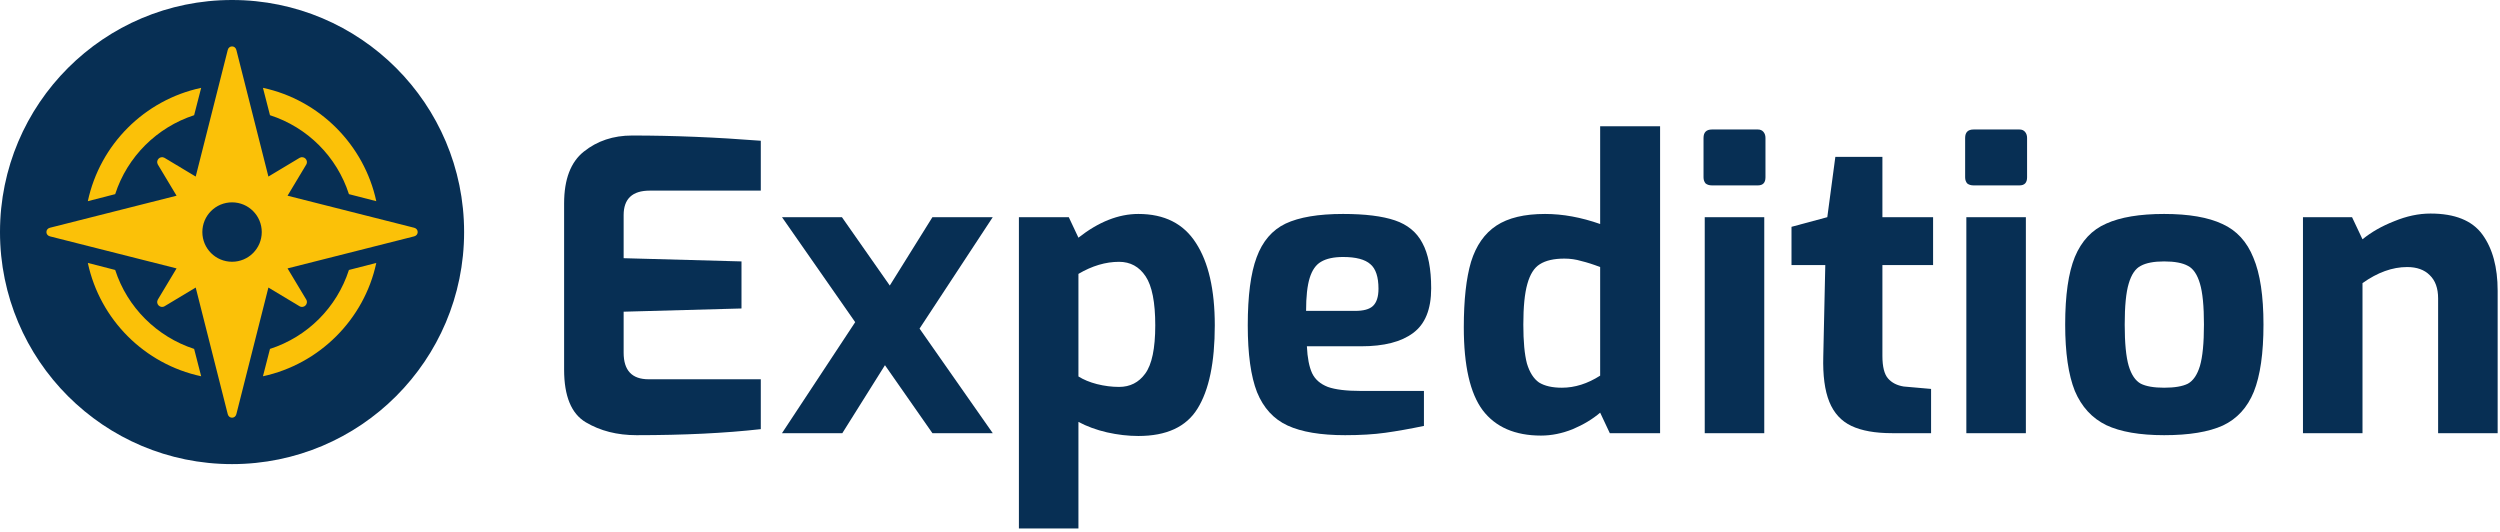
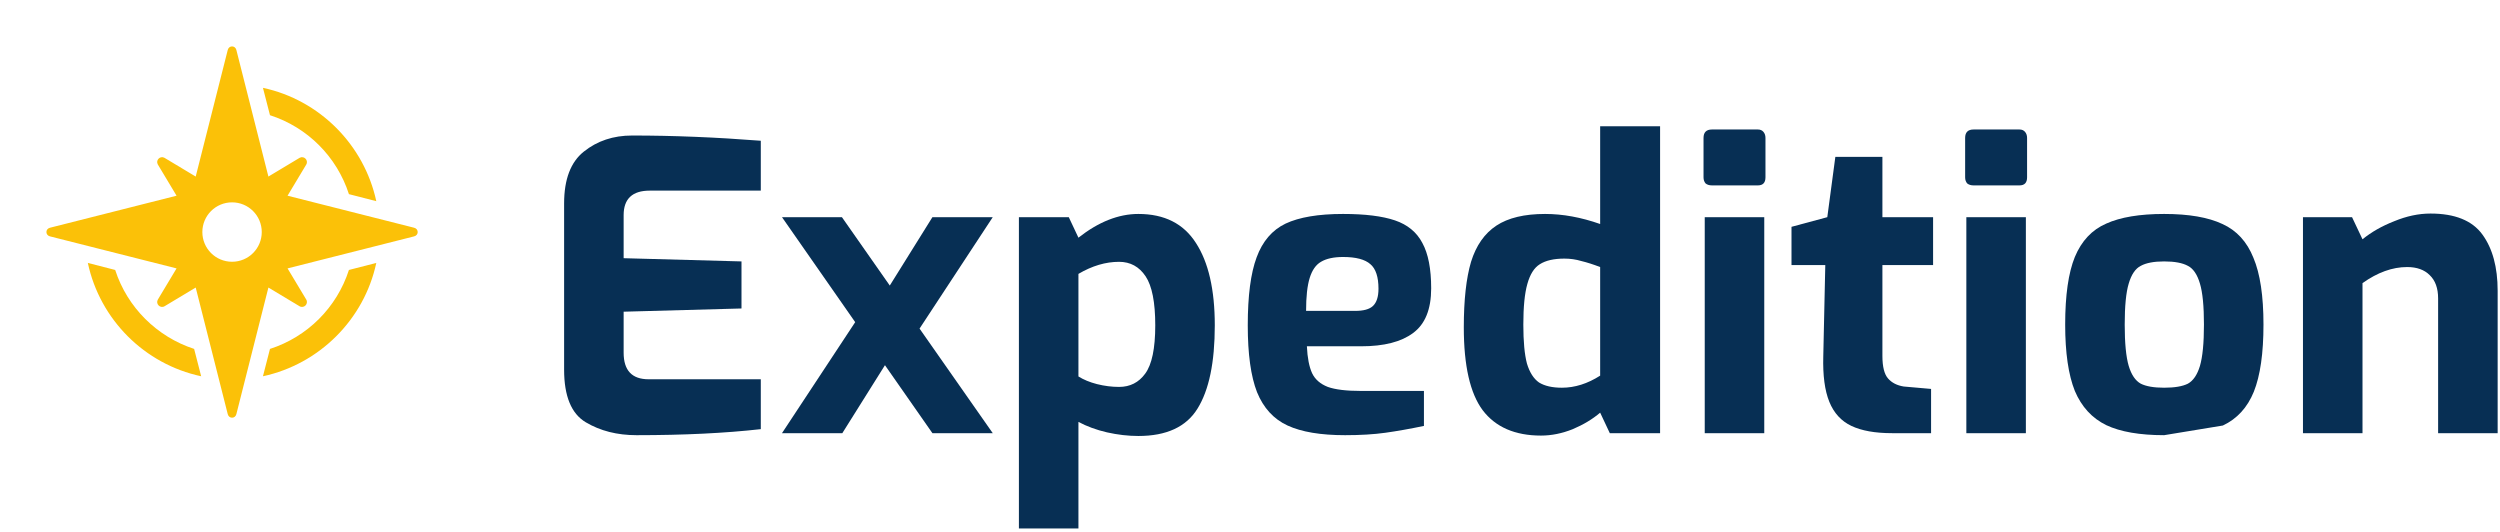
<svg xmlns="http://www.w3.org/2000/svg" width="404" height="86" viewBox="0 0 404 86" fill="none">
  <path d="M102.86 70.325C99.74 70.325 97.01 69.632 94.67 68.245C92.33 66.859 91.16 64.02 91.16 59.73V32.885C91.16 28.985 92.222 26.19 94.345 24.5C96.512 22.767 99.112 21.9 102.145 21.9C108.775 21.9 115.708 22.182 122.945 22.745V30.805H105.005C102.188 30.805 100.78 32.127 100.78 34.77V41.725L119.825 42.245V49.85L100.78 50.37V57C100.78 59.86 102.123 61.29 104.81 61.29H122.945V69.35C117.182 70 110.487 70.325 102.86 70.325Z" fill="#072F54" />
  <path d="M148.599 53.1L160.429 70H150.679L143.009 59.015L136.119 70H126.369L138.199 52.06L126.369 35.095H136.054L143.789 46.145L150.679 35.095H160.429L148.599 53.1Z" fill="#072F54" />
  <path d="M164.655 35.095H172.715L174.275 38.41C177.525 35.854 180.754 34.575 183.96 34.575C188.164 34.575 191.262 36.135 193.255 39.255C195.292 42.375 196.31 46.817 196.31 52.58C196.31 58.56 195.379 63.045 193.515 66.035C191.695 68.982 188.51 70.455 183.96 70.455C182.314 70.455 180.624 70.26 178.89 69.87C177.2 69.48 175.662 68.917 174.275 68.18V85.405H164.655V35.095ZM180.84 62.525C182.617 62.525 184.025 61.81 185.065 60.38C186.149 58.907 186.69 56.307 186.69 52.58C186.69 48.854 186.17 46.21 185.13 44.65C184.09 43.09 182.66 42.31 180.84 42.31C178.674 42.31 176.485 42.96 174.275 44.26V60.835C175.099 61.355 176.095 61.767 177.265 62.07C178.479 62.374 179.67 62.525 180.84 62.525Z" fill="#072F54" />
  <path d="M217.368 70.325C213.424 70.325 210.326 69.805 208.073 68.765C205.819 67.725 204.173 65.927 203.133 63.37C202.136 60.814 201.638 57.217 201.638 52.58C201.638 47.814 202.114 44.152 203.068 41.595C204.021 38.995 205.581 37.175 207.748 36.135C209.958 35.095 213.056 34.575 217.043 34.575C220.596 34.575 223.391 34.922 225.428 35.615C227.464 36.309 228.938 37.522 229.848 39.255C230.801 40.989 231.278 43.437 231.278 46.6C231.278 49.98 230.303 52.385 228.353 53.815C226.446 55.245 223.651 55.96 219.968 55.96H211.193C211.279 57.824 211.561 59.275 212.038 60.315C212.514 61.312 213.359 62.049 214.573 62.525C215.786 62.959 217.563 63.175 219.903 63.175H230.108V68.83C227.811 69.307 225.731 69.675 223.868 69.935C222.004 70.195 219.838 70.325 217.368 70.325ZM218.993 50.24C220.336 50.24 221.289 49.98 221.853 49.46C222.459 48.897 222.763 47.965 222.763 46.665C222.763 44.759 222.329 43.437 221.463 42.7C220.596 41.92 219.123 41.53 217.043 41.53C215.526 41.53 214.334 41.79 213.468 42.31C212.644 42.787 212.038 43.654 211.648 44.91C211.258 46.167 211.063 47.944 211.063 50.24H218.993Z" fill="#072F54" />
  <path d="M249.03 70.39C244.827 70.39 241.685 69.025 239.605 66.295C237.568 63.565 236.55 59.102 236.55 52.905C236.55 48.485 236.94 44.954 237.72 42.31C238.543 39.667 239.908 37.717 241.815 36.46C243.722 35.204 246.343 34.575 249.68 34.575C252.54 34.575 255.508 35.117 258.585 36.2V20.405H268.27V70H260.145L258.585 66.685C257.372 67.725 255.898 68.614 254.165 69.35C252.432 70.044 250.72 70.39 249.03 70.39ZM252.41 62.655C254.49 62.655 256.548 62.005 258.585 60.705V43.155C257.458 42.722 256.44 42.397 255.53 42.18C254.663 41.92 253.753 41.79 252.8 41.79C251.11 41.79 249.788 42.094 248.835 42.7C247.925 43.264 247.253 44.325 246.82 45.885C246.387 47.402 246.17 49.59 246.17 52.45C246.17 55.18 246.365 57.282 246.755 58.755C247.188 60.185 247.838 61.204 248.705 61.81C249.615 62.374 250.85 62.655 252.41 62.655Z" fill="#072F54" />
  <path d="M276.655 29.96C276.222 29.96 275.875 29.852 275.615 29.635C275.399 29.375 275.29 29.05 275.29 28.66V22.29C275.29 21.38 275.745 20.925 276.655 20.925H284.065C284.455 20.925 284.759 21.055 284.975 21.315C285.192 21.575 285.3 21.9 285.3 22.29V28.66C285.3 29.527 284.889 29.96 284.065 29.96H276.655ZM275.485 35.095H285.105V70H275.485V35.095Z" fill="#072F54" />
  <path d="M305.757 70C303.027 70 300.839 69.61 299.192 68.83C297.545 68.05 296.354 66.75 295.617 64.93C294.88 63.11 294.555 60.662 294.642 57.585L294.967 42.83H289.507V36.655L295.292 35.095L296.592 25.345H304.197V35.095H312.387V42.83H304.197V57.52C304.197 59.254 304.5 60.467 305.107 61.16C305.714 61.854 306.559 62.287 307.642 62.46L312.062 62.85V70H305.757Z" fill="#072F54" />
  <path d="M318.931 29.96C318.497 29.96 318.151 29.852 317.891 29.635C317.674 29.375 317.566 29.05 317.566 28.66V22.29C317.566 21.38 318.021 20.925 318.931 20.925H326.341C326.731 20.925 327.034 21.055 327.251 21.315C327.467 21.575 327.576 21.9 327.576 22.29V28.66C327.576 29.527 327.164 29.96 326.341 29.96H318.931ZM317.761 35.095H327.381V70H317.761V35.095Z" fill="#072F54" />
-   <path d="M349.723 70.325C345.779 70.325 342.659 69.784 340.363 68.7C338.066 67.574 336.376 65.732 335.293 63.175C334.253 60.575 333.733 57 333.733 52.45C333.733 47.727 334.253 44.087 335.293 41.53C336.376 38.93 338.066 37.132 340.363 36.135C342.659 35.095 345.779 34.575 349.723 34.575C353.709 34.575 356.851 35.117 359.148 36.2C361.444 37.24 363.113 39.06 364.153 41.66C365.236 44.217 365.778 47.814 365.778 52.45C365.778 57.087 365.258 60.705 364.218 63.305C363.178 65.862 361.509 67.682 359.213 68.765C356.916 69.805 353.753 70.325 349.723 70.325ZM349.723 62.655C351.413 62.655 352.691 62.439 353.558 62.005C354.424 61.529 355.074 60.575 355.508 59.145C355.941 57.672 356.158 55.44 356.158 52.45C356.158 49.46 355.941 47.25 355.508 45.82C355.074 44.347 354.424 43.394 353.558 42.96C352.691 42.484 351.413 42.245 349.723 42.245C348.076 42.245 346.819 42.484 345.953 42.96C345.086 43.394 344.436 44.347 344.003 45.82C343.569 47.25 343.353 49.46 343.353 52.45C343.353 55.44 343.569 57.672 344.003 59.145C344.436 60.575 345.086 61.529 345.953 62.005C346.819 62.439 348.076 62.655 349.723 62.655Z" fill="#072F54" />
+   <path d="M349.723 70.325C345.779 70.325 342.659 69.784 340.363 68.7C338.066 67.574 336.376 65.732 335.293 63.175C334.253 60.575 333.733 57 333.733 52.45C333.733 47.727 334.253 44.087 335.293 41.53C336.376 38.93 338.066 37.132 340.363 36.135C342.659 35.095 345.779 34.575 349.723 34.575C353.709 34.575 356.851 35.117 359.148 36.2C361.444 37.24 363.113 39.06 364.153 41.66C365.236 44.217 365.778 47.814 365.778 52.45C365.778 57.087 365.258 60.705 364.218 63.305C363.178 65.862 361.509 67.682 359.213 68.765ZM349.723 62.655C351.413 62.655 352.691 62.439 353.558 62.005C354.424 61.529 355.074 60.575 355.508 59.145C355.941 57.672 356.158 55.44 356.158 52.45C356.158 49.46 355.941 47.25 355.508 45.82C355.074 44.347 354.424 43.394 353.558 42.96C352.691 42.484 351.413 42.245 349.723 42.245C348.076 42.245 346.819 42.484 345.953 42.96C345.086 43.394 344.436 44.347 344.003 45.82C343.569 47.25 343.353 49.46 343.353 52.45C343.353 55.44 343.569 57.672 344.003 59.145C344.436 60.575 345.086 61.529 345.953 62.005C346.819 62.439 348.076 62.655 349.723 62.655Z" fill="#072F54" />
  <path d="M372.16 35.095H380.09L381.78 38.67C383.21 37.5 384.922 36.525 386.915 35.745C388.909 34.922 390.859 34.51 392.765 34.51C396.709 34.51 399.504 35.637 401.15 37.89C402.797 40.144 403.62 43.177 403.62 46.99V70H394V48.225C394 46.579 393.545 45.322 392.635 44.455C391.769 43.589 390.555 43.155 388.995 43.155C386.612 43.155 384.207 44.022 381.78 45.755V70H372.16V35.095Z" fill="#072F54" />
-   <path d="M75 37.5C75 58.211 58.211 75 37.5 75C16.789 75 0 58.211 0 37.5C0 16.789 16.789 0 37.5 0C58.211 0 75 16.789 75 37.5Z" fill="#072F54" />
-   <path d="M31.372 18.616L32.509 14.195C23.351 16.153 16.151 23.353 14.193 32.511L18.614 31.374C20.572 25.311 25.372 20.574 31.372 18.616Z" fill="#FBC108" />
  <path d="M56.387 31.374L60.808 32.511C58.85 23.416 51.65 16.153 42.492 14.195L43.629 18.616C49.692 20.574 54.429 25.311 56.387 31.374Z" fill="#FBC108" />
  <path d="M18.614 43.626L14.193 42.489C16.151 51.647 23.351 58.847 32.509 60.805L31.372 56.384C25.372 54.426 20.572 49.689 18.614 43.626Z" fill="#FBC108" />
  <path d="M43.629 56.384L42.492 60.805C51.587 58.847 58.85 51.647 60.808 42.489L56.387 43.626C54.429 49.689 49.692 54.426 43.629 56.384Z" fill="#FBC108" />
  <path d="M66.932 36.805L46.468 31.626L49.5 26.574C49.879 25.879 49.121 25.121 48.426 25.5L43.374 28.532L38.195 8.068C38.005 7.311 36.995 7.311 36.805 8.068L31.626 28.532L26.574 25.5C25.879 25.121 25.121 25.879 25.5 26.574L28.532 31.626L8.068 36.805C7.311 36.995 7.311 38.005 8.068 38.195L28.532 43.374L25.5 48.426C25.121 49.121 25.879 49.879 26.574 49.5L31.626 46.468L36.805 66.932C36.995 67.689 38.005 67.689 38.195 66.932L43.374 46.468L48.426 49.5C49.121 49.879 49.879 49.121 49.5 48.426L46.468 43.374L66.932 38.195C67.689 38.005 67.689 36.995 66.932 36.805ZM37.5 42.3C34.847 42.3 32.7 40.153 32.7 37.5C32.7 34.847 34.847 32.7 37.5 32.7C40.153 32.7 42.3 34.847 42.3 37.5C42.3 40.153 40.153 42.3 37.5 42.3Z" fill="#FBC108" />
</svg>